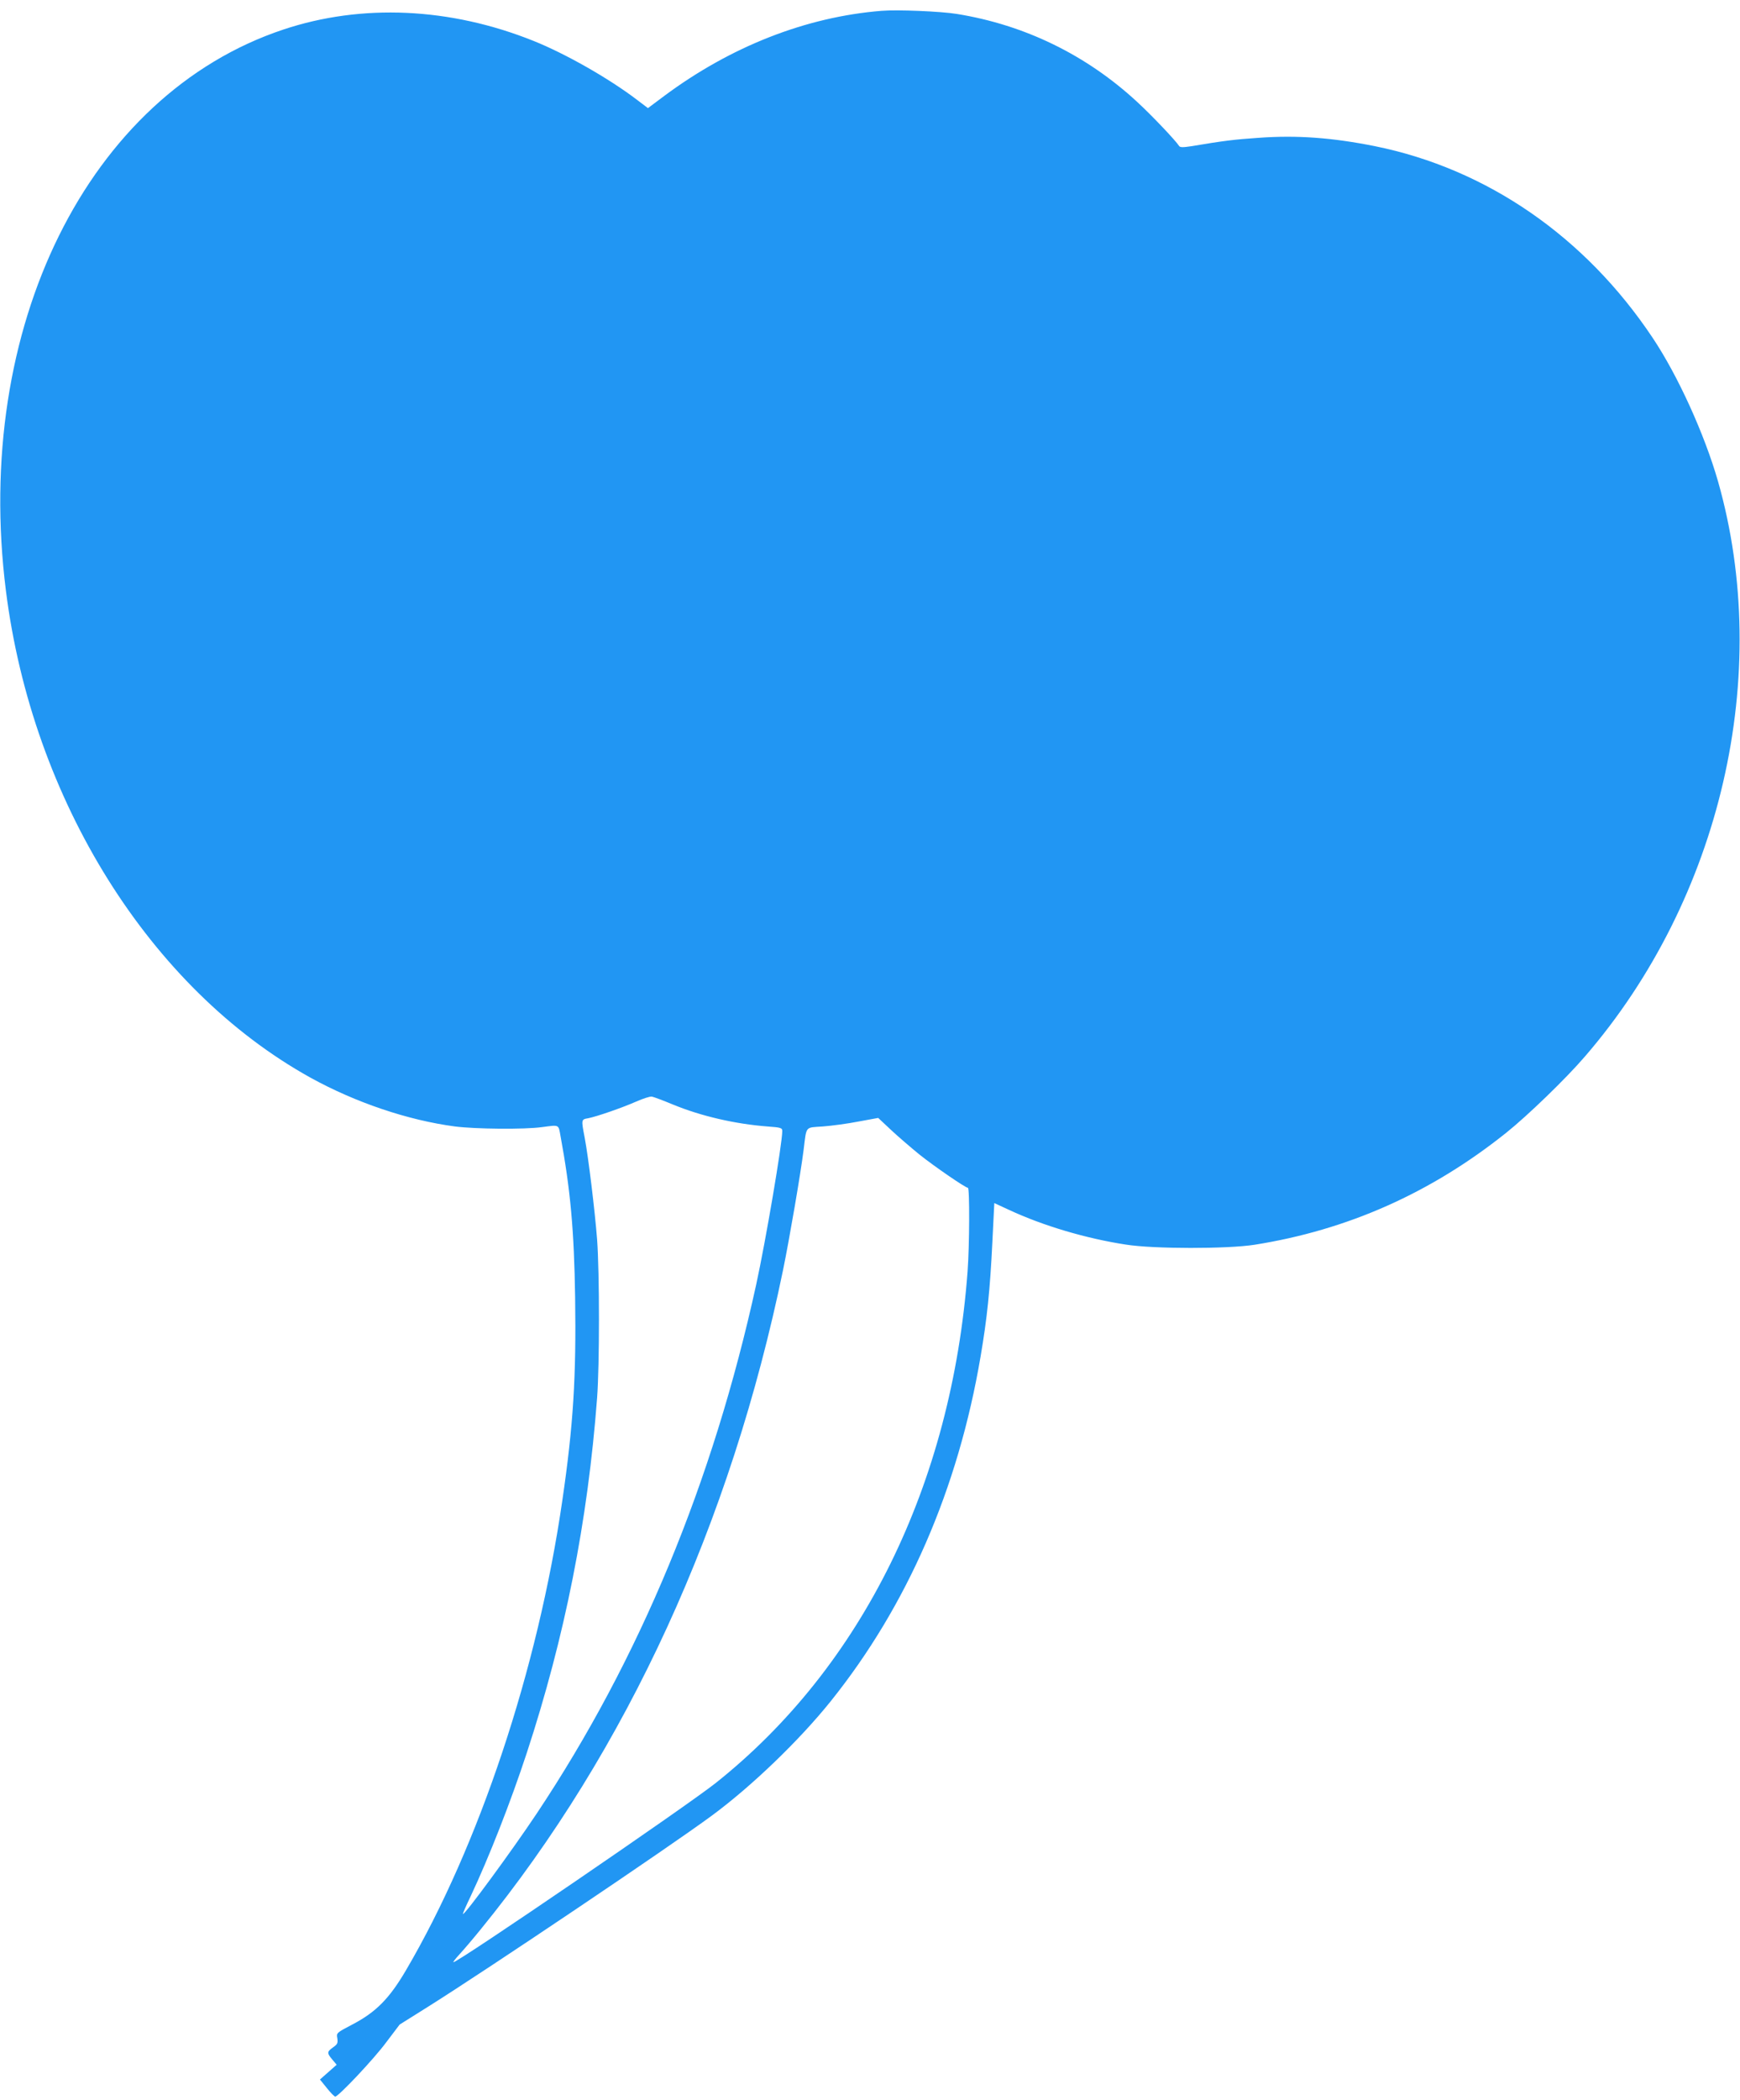
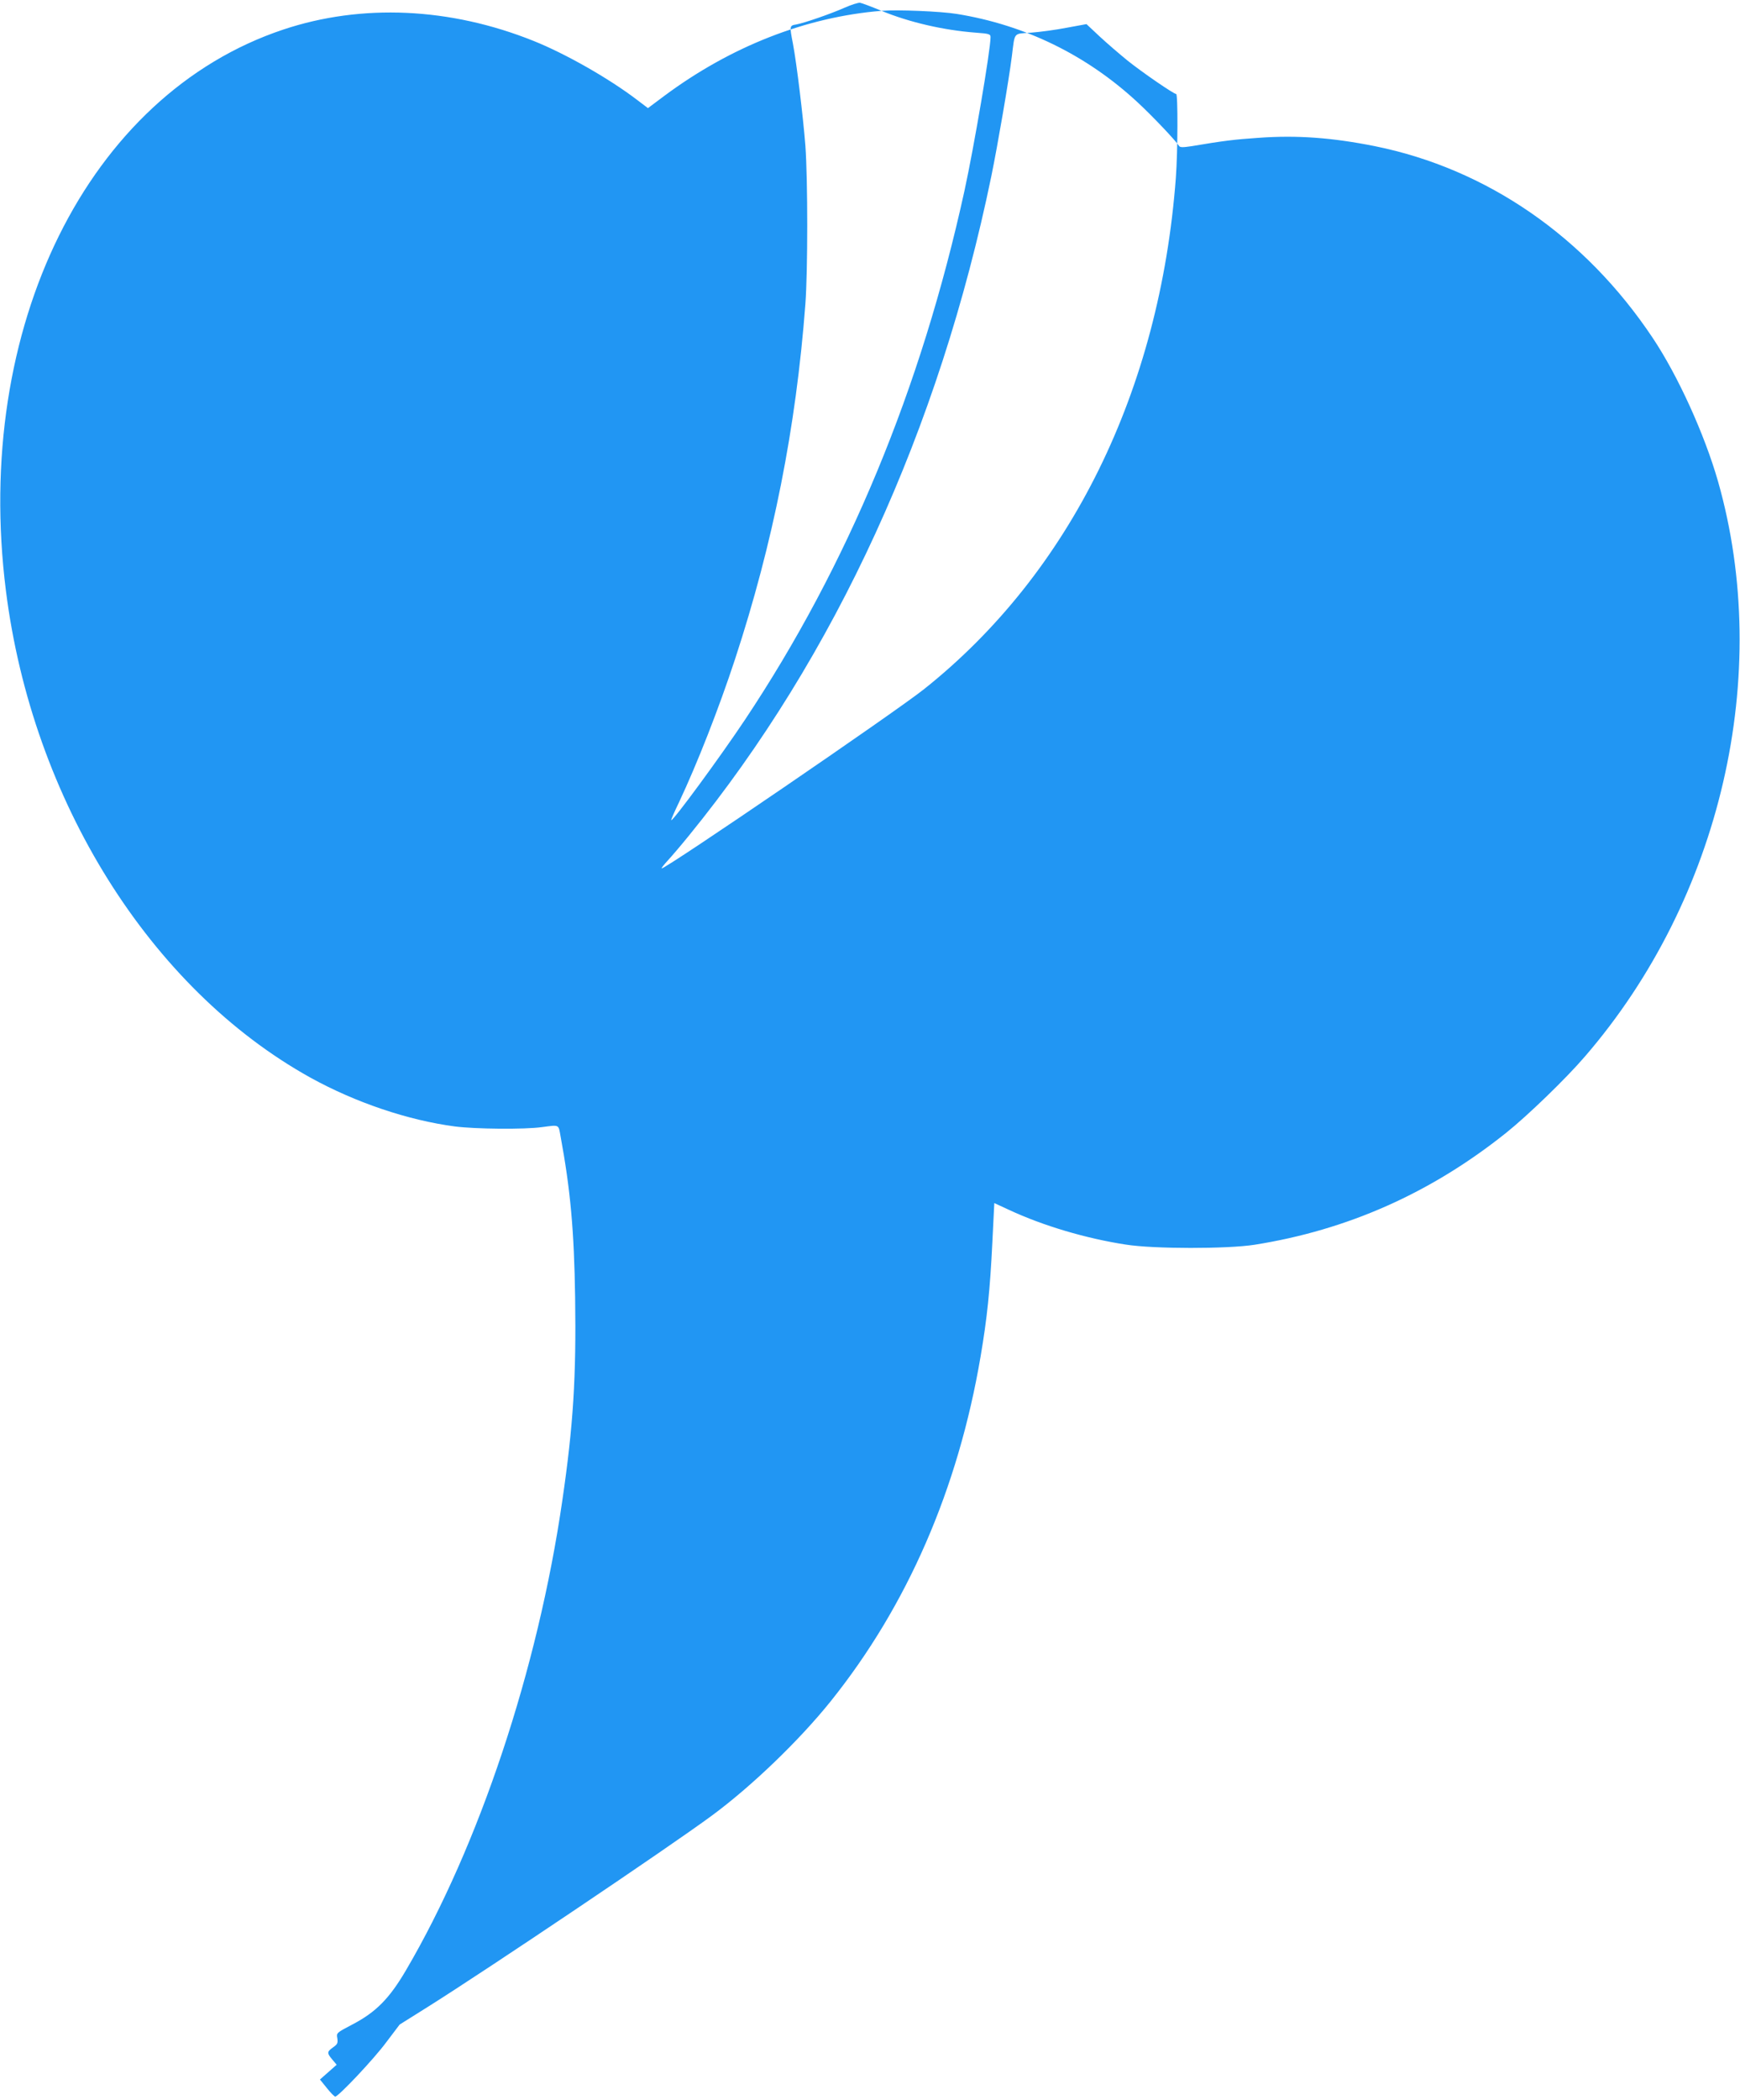
<svg xmlns="http://www.w3.org/2000/svg" version="1.0" width="1061pt" height="1280pt" viewBox="0 0 1061 1280" preserveAspectRatio="xMidYMid meet">
  <g transform="translate(0,1280) scale(0.1,-0.1)" fill="#2196f3" stroke="none">
-     <path d="M5375 12734 c-460 -37 -919 -217 -1325 -519 l-99 -74 -66 50 c-173 132 -438 282 -630 359 -510 205 -1050 229 -1527 70 -1192 -397 -1894 -1816 -1692 -3420 161 -1278 880 -2427 1858 -2969 274 -151 593 -259 880 -297 125 -16 423 -19 531 -4 107 14 100 18 113 -55 60 -325 83 -573 89 -985 7 -481 -11 -778 -78 -1235 -149 -1029 -508 -2106 -954 -2865 -101 -172 -183 -255 -327 -330 -97 -51 -97 -51 -91 -84 4 -29 1 -36 -26 -55 -38 -27 -38 -35 -5 -74 l27 -32 -51 -45 -51 -45 42 -52 c23 -29 46 -52 51 -52 18 -2 237 230 312 332 l81 107 169 106 c368 231 1468 971 1734 1167 243 179 534 459 725 697 467 582 777 1294 914 2100 40 234 58 407 72 696 l12 241 91 -42 c206 -96 469 -174 711 -211 170 -27 618 -27 785 -1 568 90 1076 316 1535 683 130 104 365 331 479 464 831 961 1147 2329 812 3506 -83 289 -244 643 -398 874 -412 618 -1012 1031 -1694 1169 -260 52 -475 68 -709 51 -147 -10 -214 -18 -409 -51 -53 -8 -70 -8 -76 1 -20 32 -165 185 -255 268 -310 287 -686 470 -1100 537 -99 16 -363 27 -460 19z m-1270 -6667 c170 -70 378 -118 574 -133 84 -6 91 -9 91 -28 0 -77 -101 -670 -159 -936 -264 -1205 -711 -2283 -1339 -3225 -150 -225 -440 -620 -449 -611 -2 2 19 50 47 108 112 238 243 572 342 873 232 707 372 1410 429 2165 15 200 15 759 0 965 -14 178 -53 501 -76 622 -21 109 -21 110 21 117 52 10 208 64 294 102 41 18 84 32 95 30 11 -2 70 -24 130 -49z m1500 -303 c90 -72 282 -204 297 -204 11 0 10 -349 -2 -510 -97 -1298 -644 -2409 -1536 -3118 -179 -142 -1570 -1092 -1599 -1092 -4 0 12 21 36 47 25 27 83 95 130 153 891 1093 1526 2477 1844 4020 38 185 107 586 125 730 19 151 7 136 118 144 53 4 151 17 217 30 l120 22 80 -75 c44 -41 121 -107 170 -147z" />
+     <path d="M5375 12734 c-460 -37 -919 -217 -1325 -519 l-99 -74 -66 50 c-173 132 -438 282 -630 359 -510 205 -1050 229 -1527 70 -1192 -397 -1894 -1816 -1692 -3420 161 -1278 880 -2427 1858 -2969 274 -151 593 -259 880 -297 125 -16 423 -19 531 -4 107 14 100 18 113 -55 60 -325 83 -573 89 -985 7 -481 -11 -778 -78 -1235 -149 -1029 -508 -2106 -954 -2865 -101 -172 -183 -255 -327 -330 -97 -51 -97 -51 -91 -84 4 -29 1 -36 -26 -55 -38 -27 -38 -35 -5 -74 l27 -32 -51 -45 -51 -45 42 -52 c23 -29 46 -52 51 -52 18 -2 237 230 312 332 l81 107 169 106 c368 231 1468 971 1734 1167 243 179 534 459 725 697 467 582 777 1294 914 2100 40 234 58 407 72 696 l12 241 91 -42 c206 -96 469 -174 711 -211 170 -27 618 -27 785 -1 568 90 1076 316 1535 683 130 104 365 331 479 464 831 961 1147 2329 812 3506 -83 289 -244 643 -398 874 -412 618 -1012 1031 -1694 1169 -260 52 -475 68 -709 51 -147 -10 -214 -18 -409 -51 -53 -8 -70 -8 -76 1 -20 32 -165 185 -255 268 -310 287 -686 470 -1100 537 -99 16 -363 27 -460 19z c170 -70 378 -118 574 -133 84 -6 91 -9 91 -28 0 -77 -101 -670 -159 -936 -264 -1205 -711 -2283 -1339 -3225 -150 -225 -440 -620 -449 -611 -2 2 19 50 47 108 112 238 243 572 342 873 232 707 372 1410 429 2165 15 200 15 759 0 965 -14 178 -53 501 -76 622 -21 109 -21 110 21 117 52 10 208 64 294 102 41 18 84 32 95 30 11 -2 70 -24 130 -49z m1500 -303 c90 -72 282 -204 297 -204 11 0 10 -349 -2 -510 -97 -1298 -644 -2409 -1536 -3118 -179 -142 -1570 -1092 -1599 -1092 -4 0 12 21 36 47 25 27 83 95 130 153 891 1093 1526 2477 1844 4020 38 185 107 586 125 730 19 151 7 136 118 144 53 4 151 17 217 30 l120 22 80 -75 c44 -41 121 -107 170 -147z" />
  </g>
</svg>